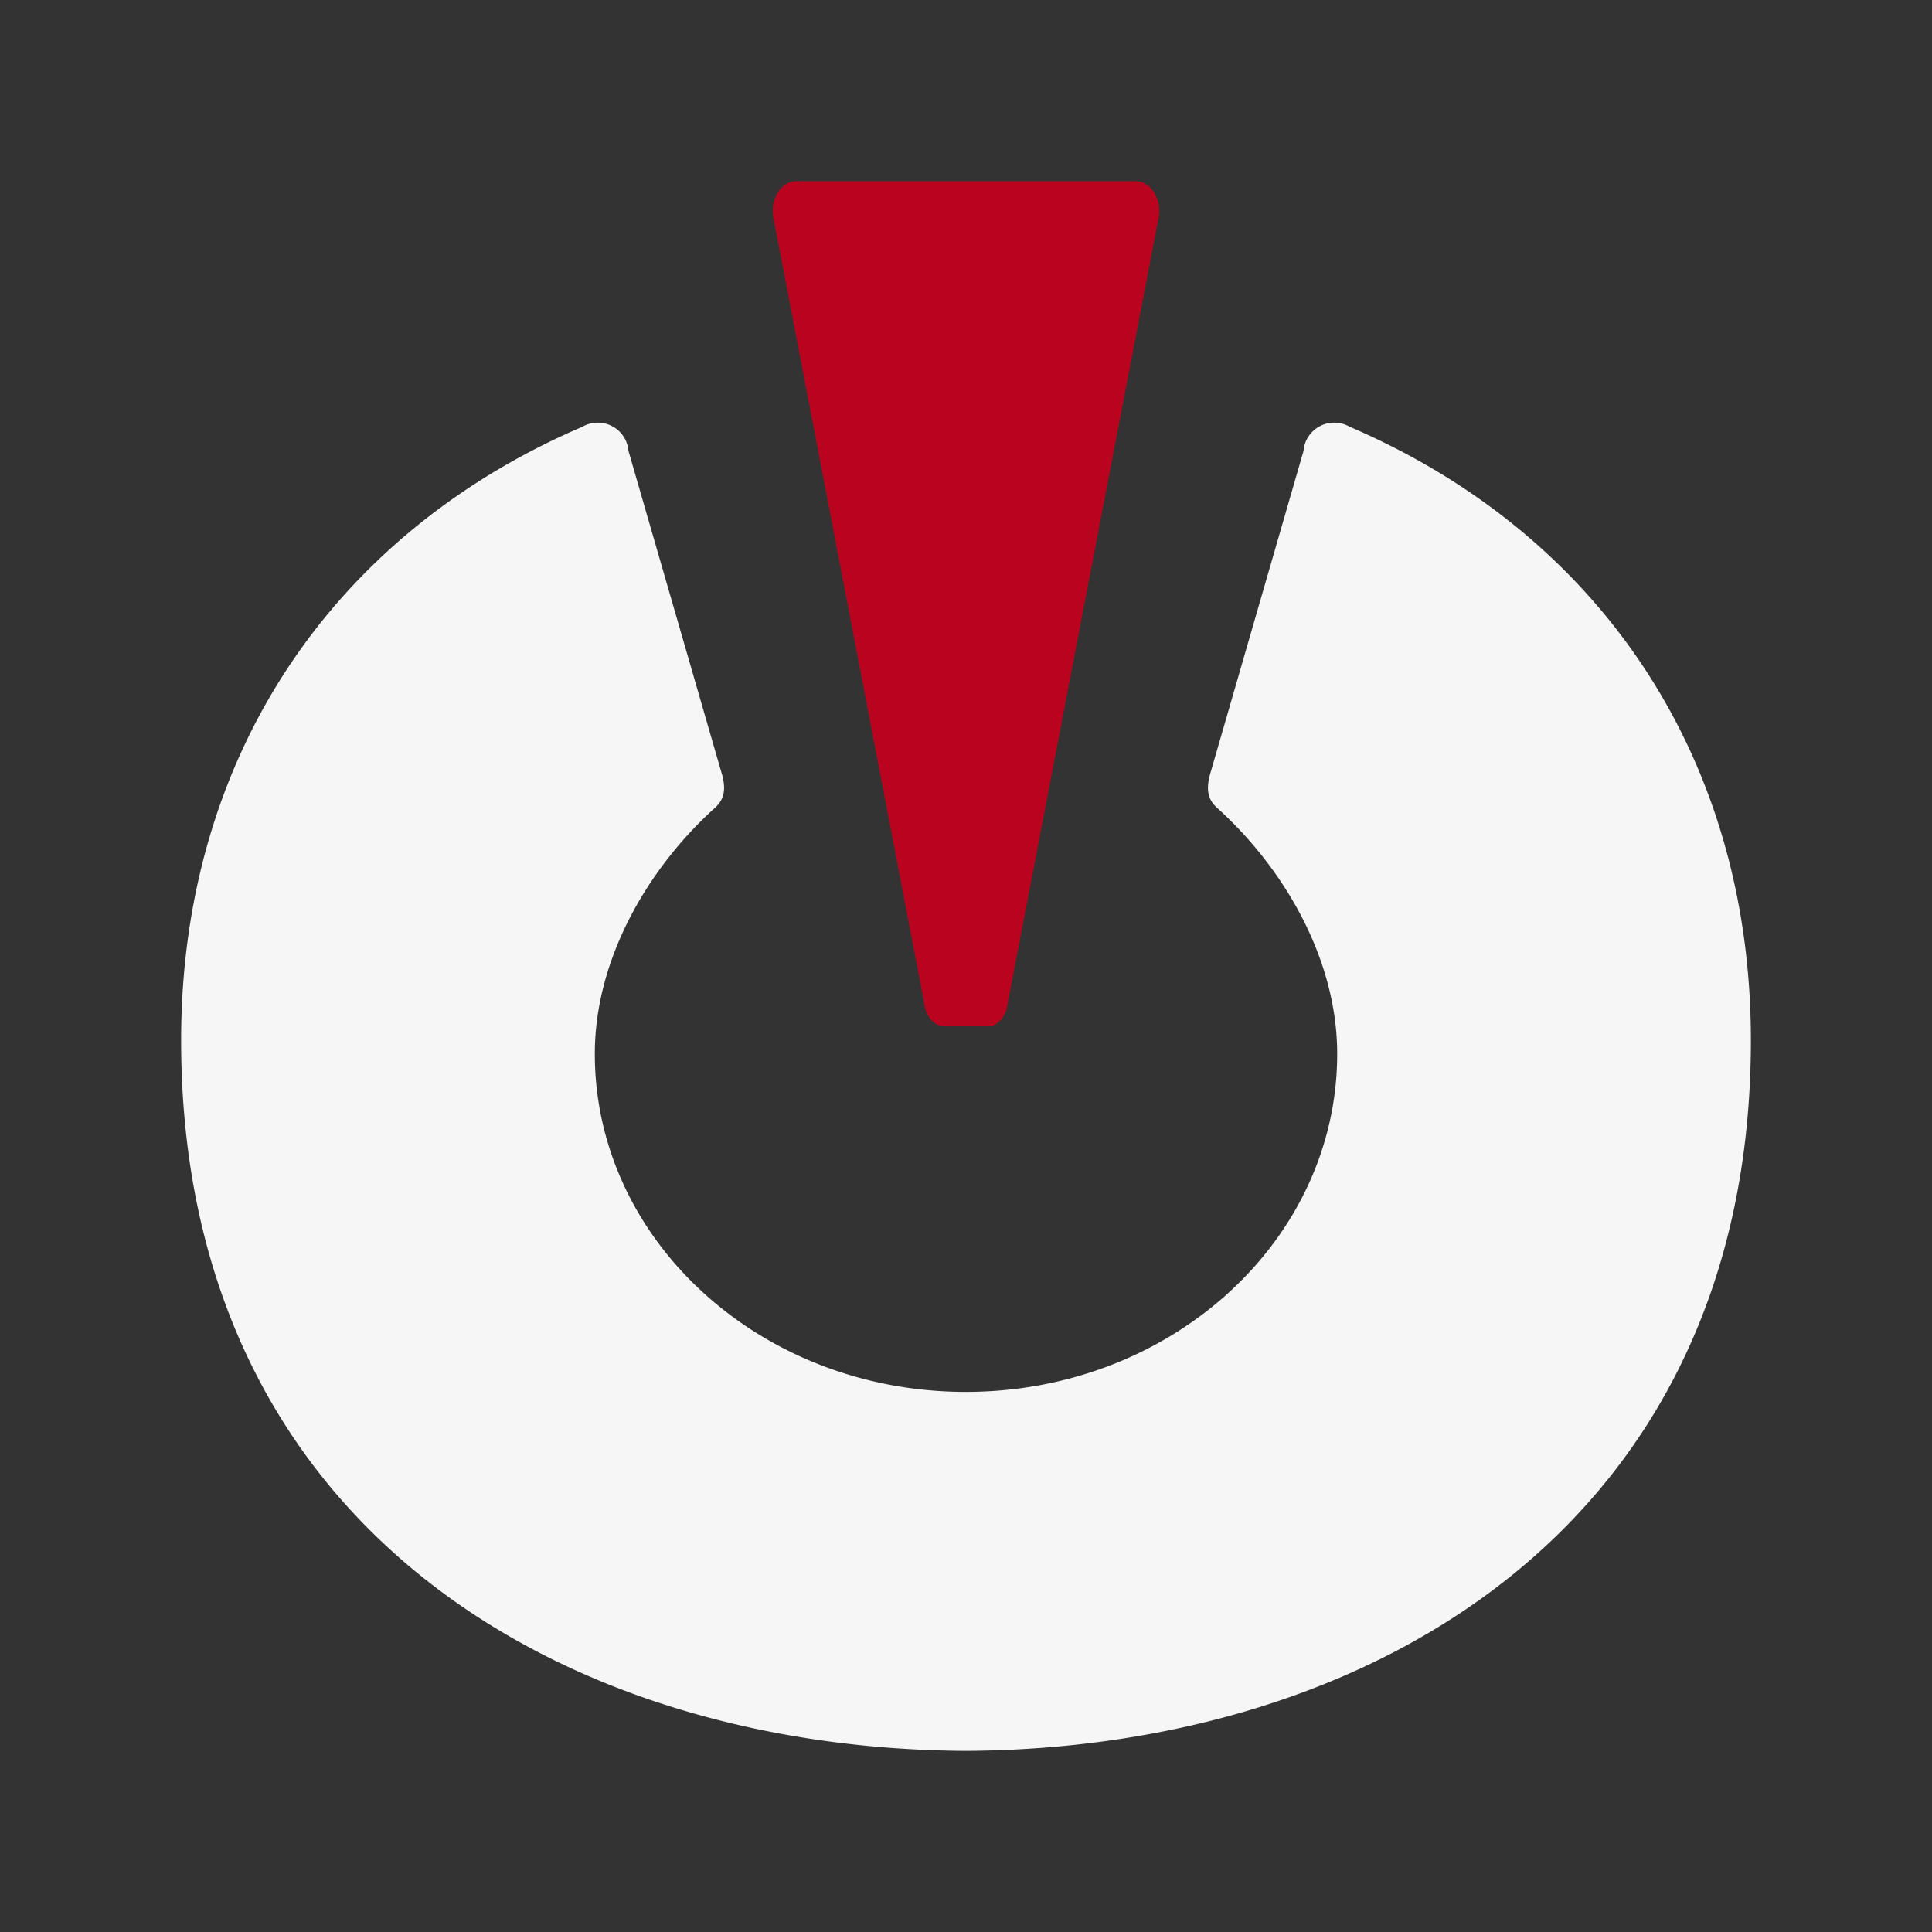
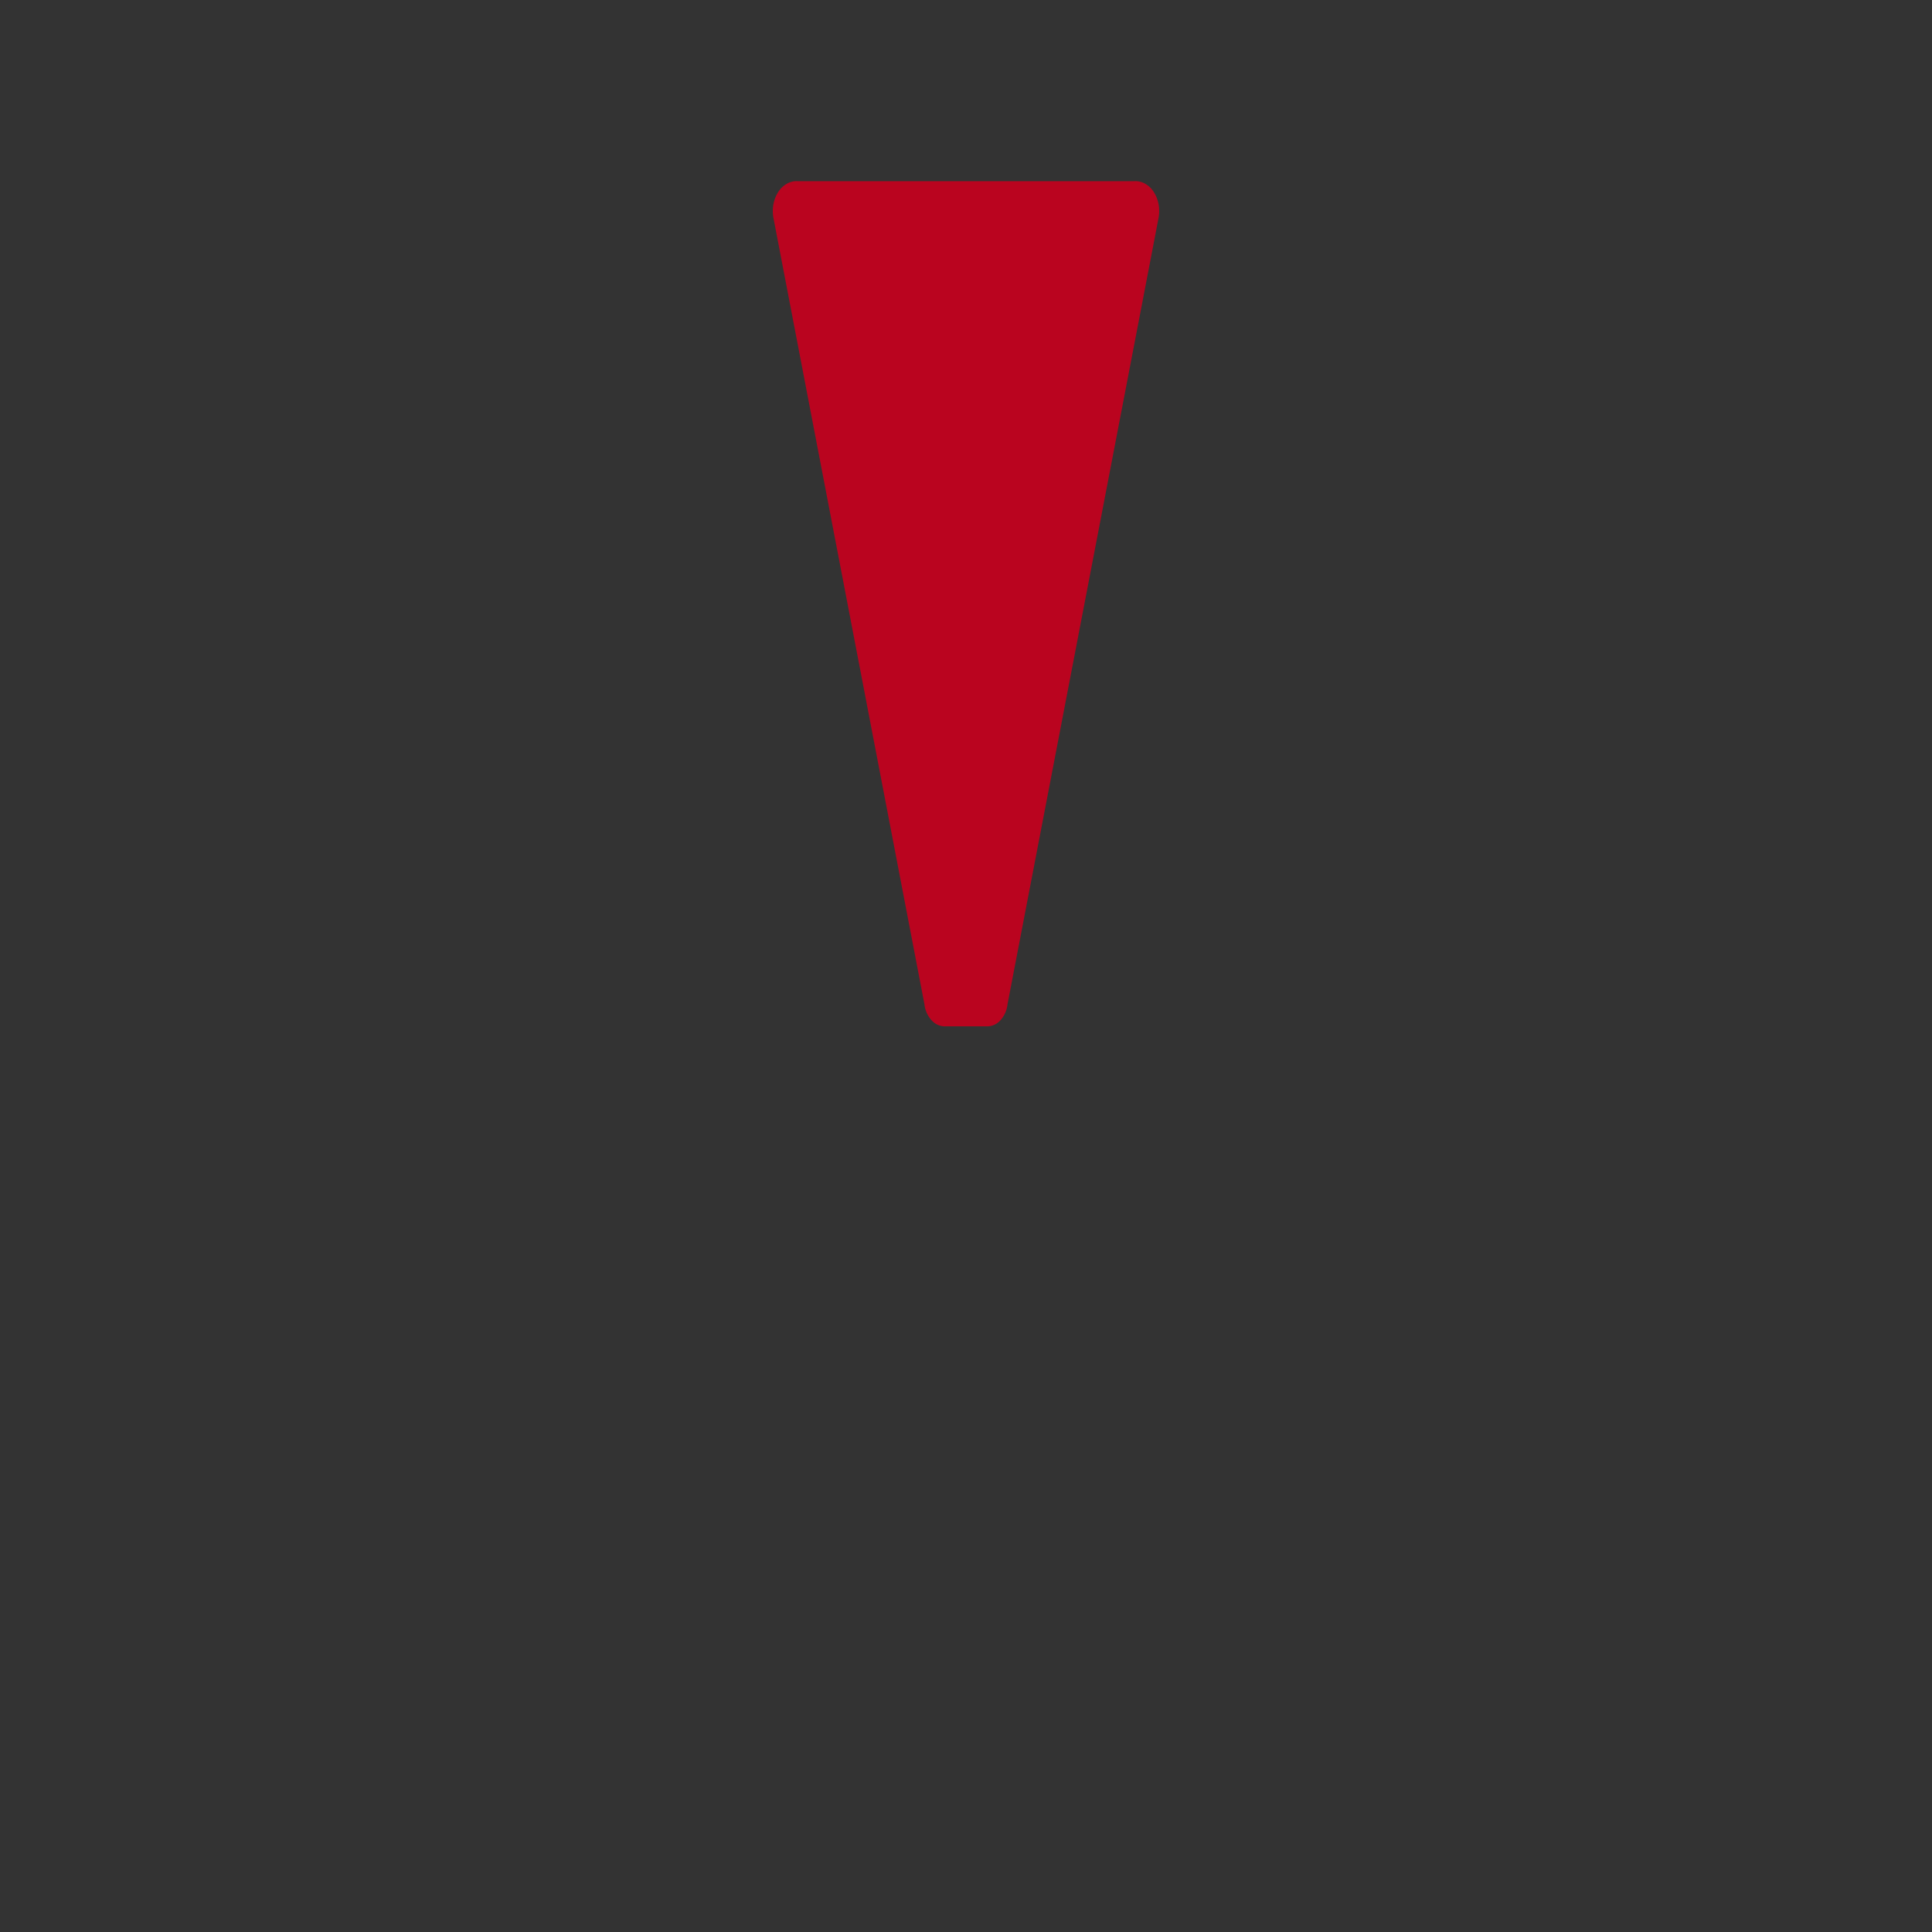
<svg xmlns="http://www.w3.org/2000/svg" width="40" height="40" fill="none">
  <rect width="100%" height="100%" fill="#333333" stroke="none" />
-   <path fill="#F6F6F6" d="M36.25 21.537c0-5.857-3.131-10.478-8.306-12.701a.64.64 0 0 0-.85.196.6.6 0 0 0-.104.297l-1.925 6.66c-.118.39-.035.585.136.739 1.41 1.275 2.484 3.152 2.484 5.09 0 3.865-3.44 6.998-7.685 7-4.245.003-7.685-3.135-7.685-7 0-1.938 1.075-3.815 2.484-5.09.172-.156.256-.351.136-.74L13.01 9.33a.63.63 0 0 0-.34-.508.64.64 0 0 0-.615.015C6.881 11.058 3.75 15.68 3.75 21.537c0 9.986 7.8 14.664 16.244 14.713h.01c8.45-.05 16.246-4.727 16.246-14.713" />
  <path fill="#BA041F" d="M20.412 21.249a.37.37 0 0 0 .294-.118.58.58 0 0 0 .153-.337l3.123-16.258a.8.8 0 0 0 .008-.29.7.7 0 0 0-.097-.262.5.5 0 0 0-.181-.178.4.4 0 0 0-.226-.055h-6.972a.4.4 0 0 0-.226.055.5.5 0 0 0-.181.178.7.7 0 0 0-.097.262.8.8 0 0 0 .008.29l3.122 16.258a.58.58 0 0 0 .154.337.37.37 0 0 0 .294.118h.824" />
</svg>